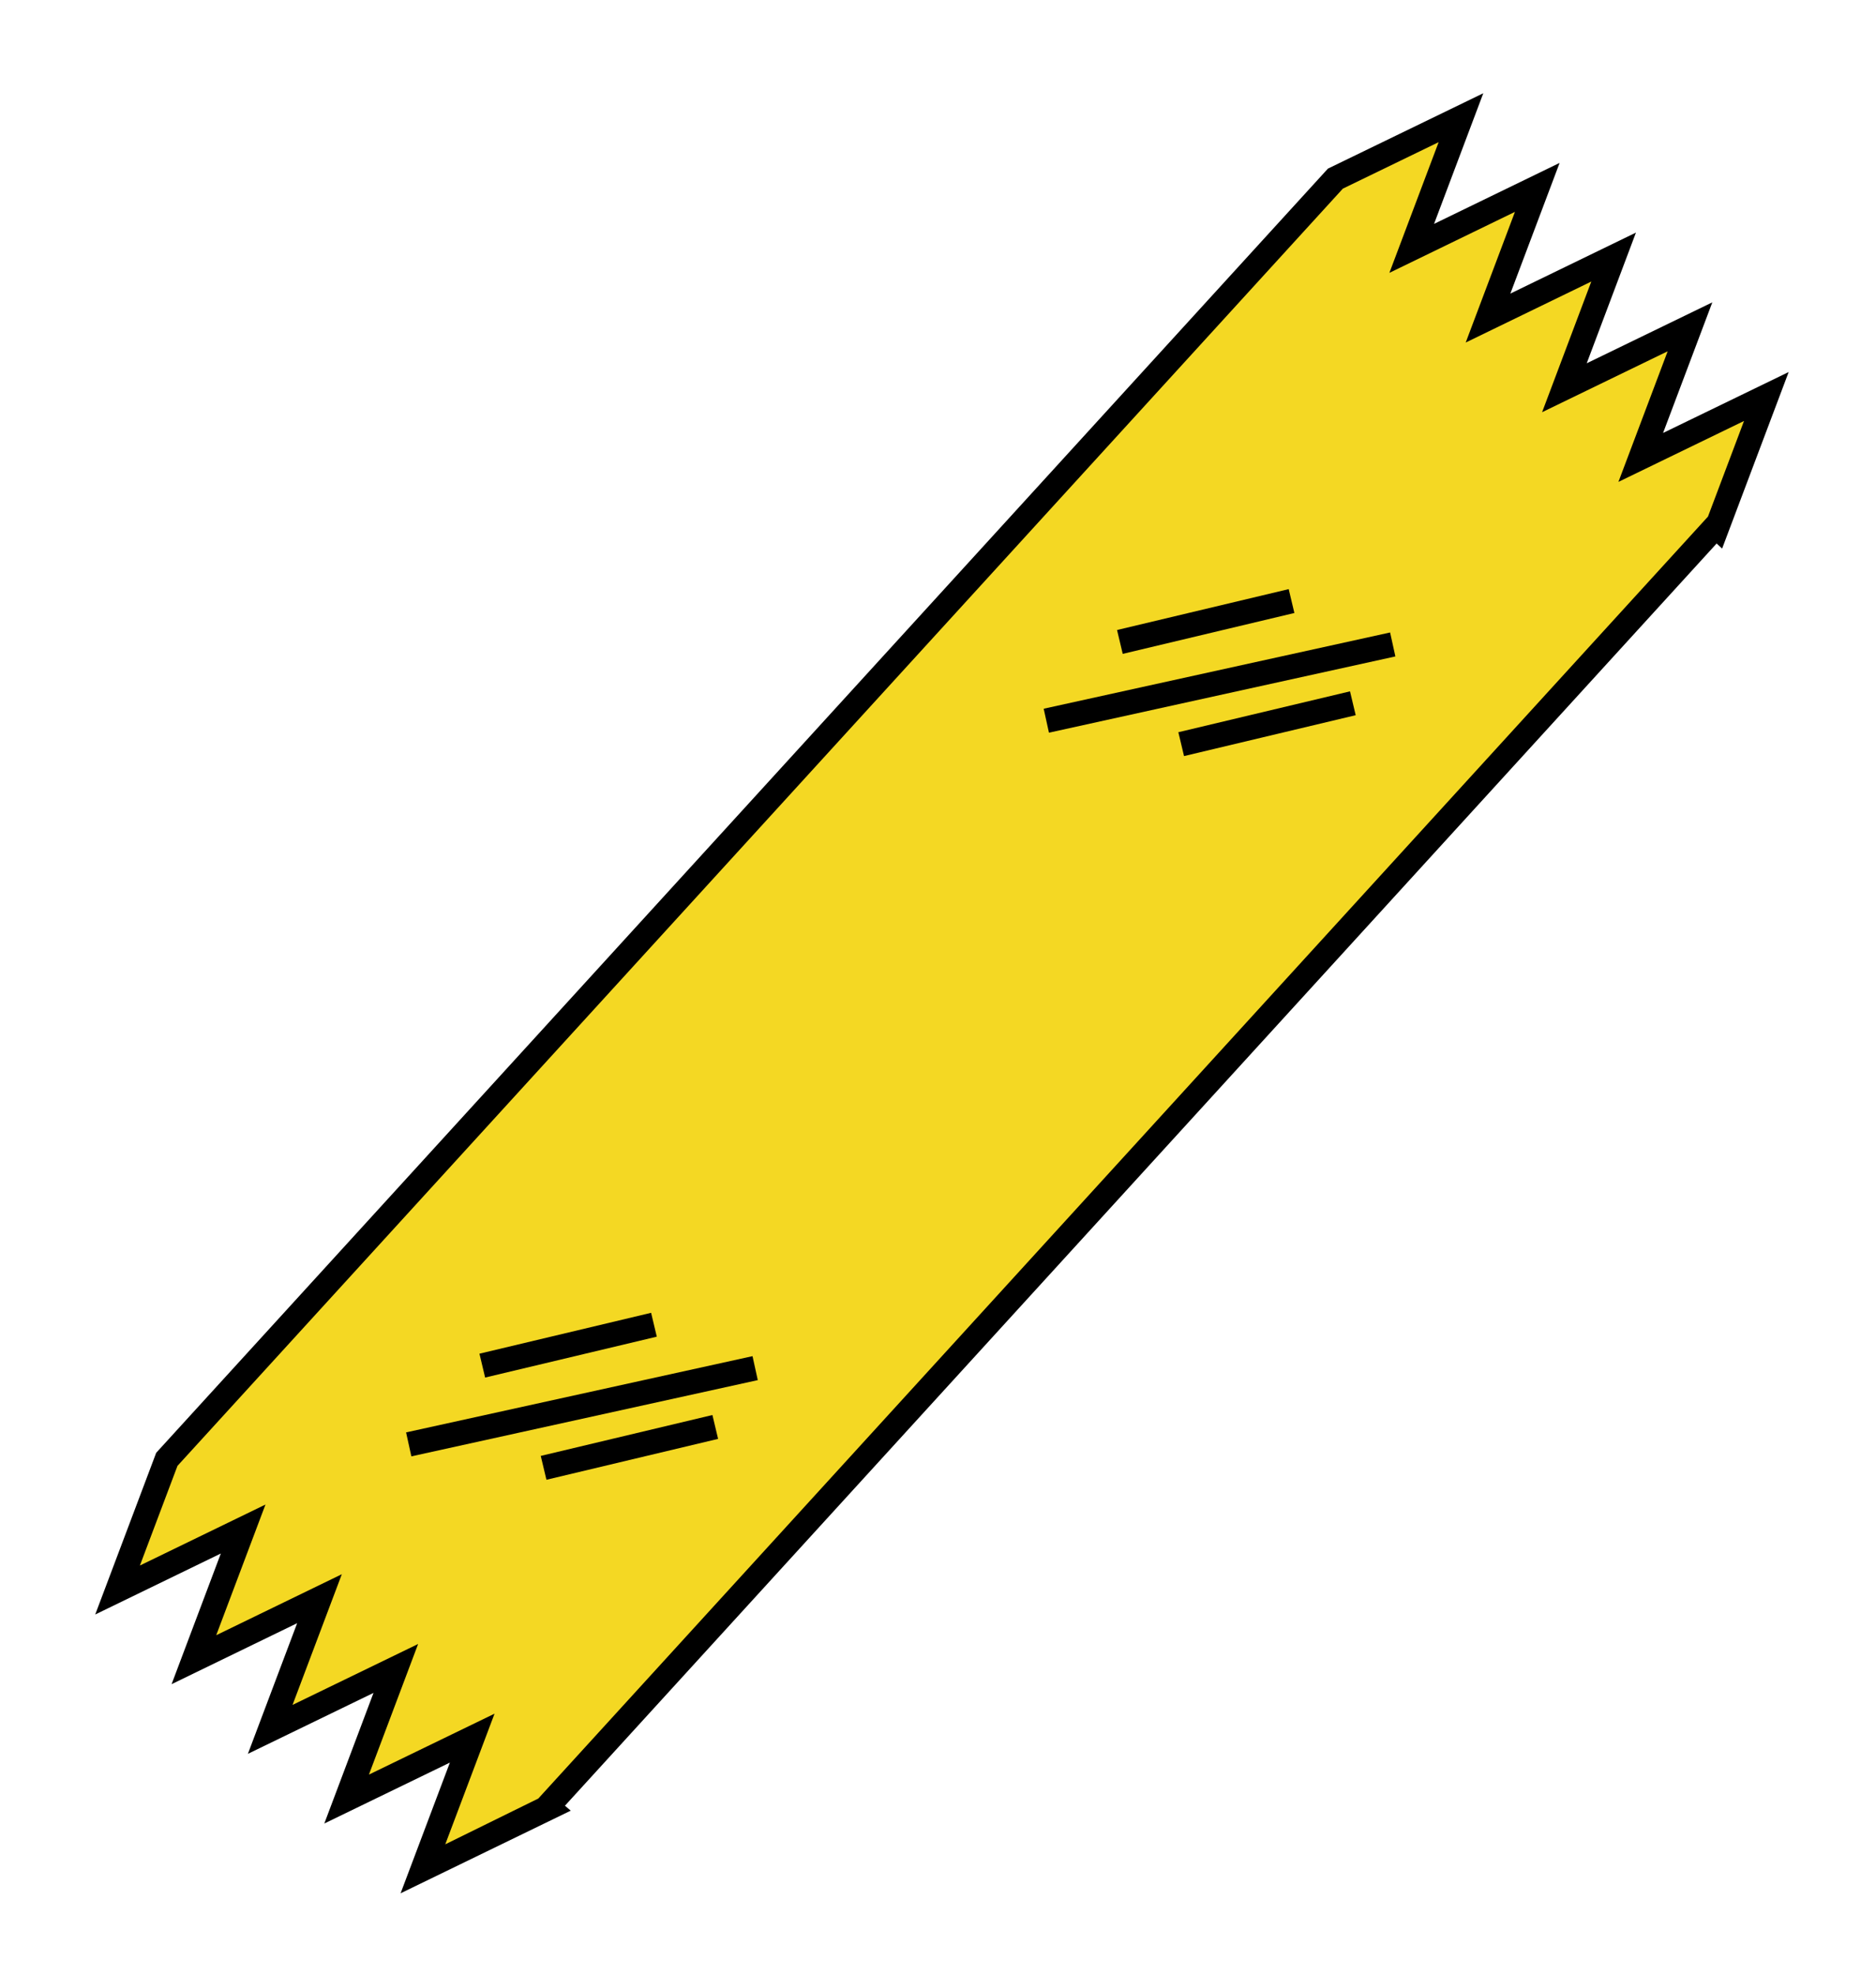
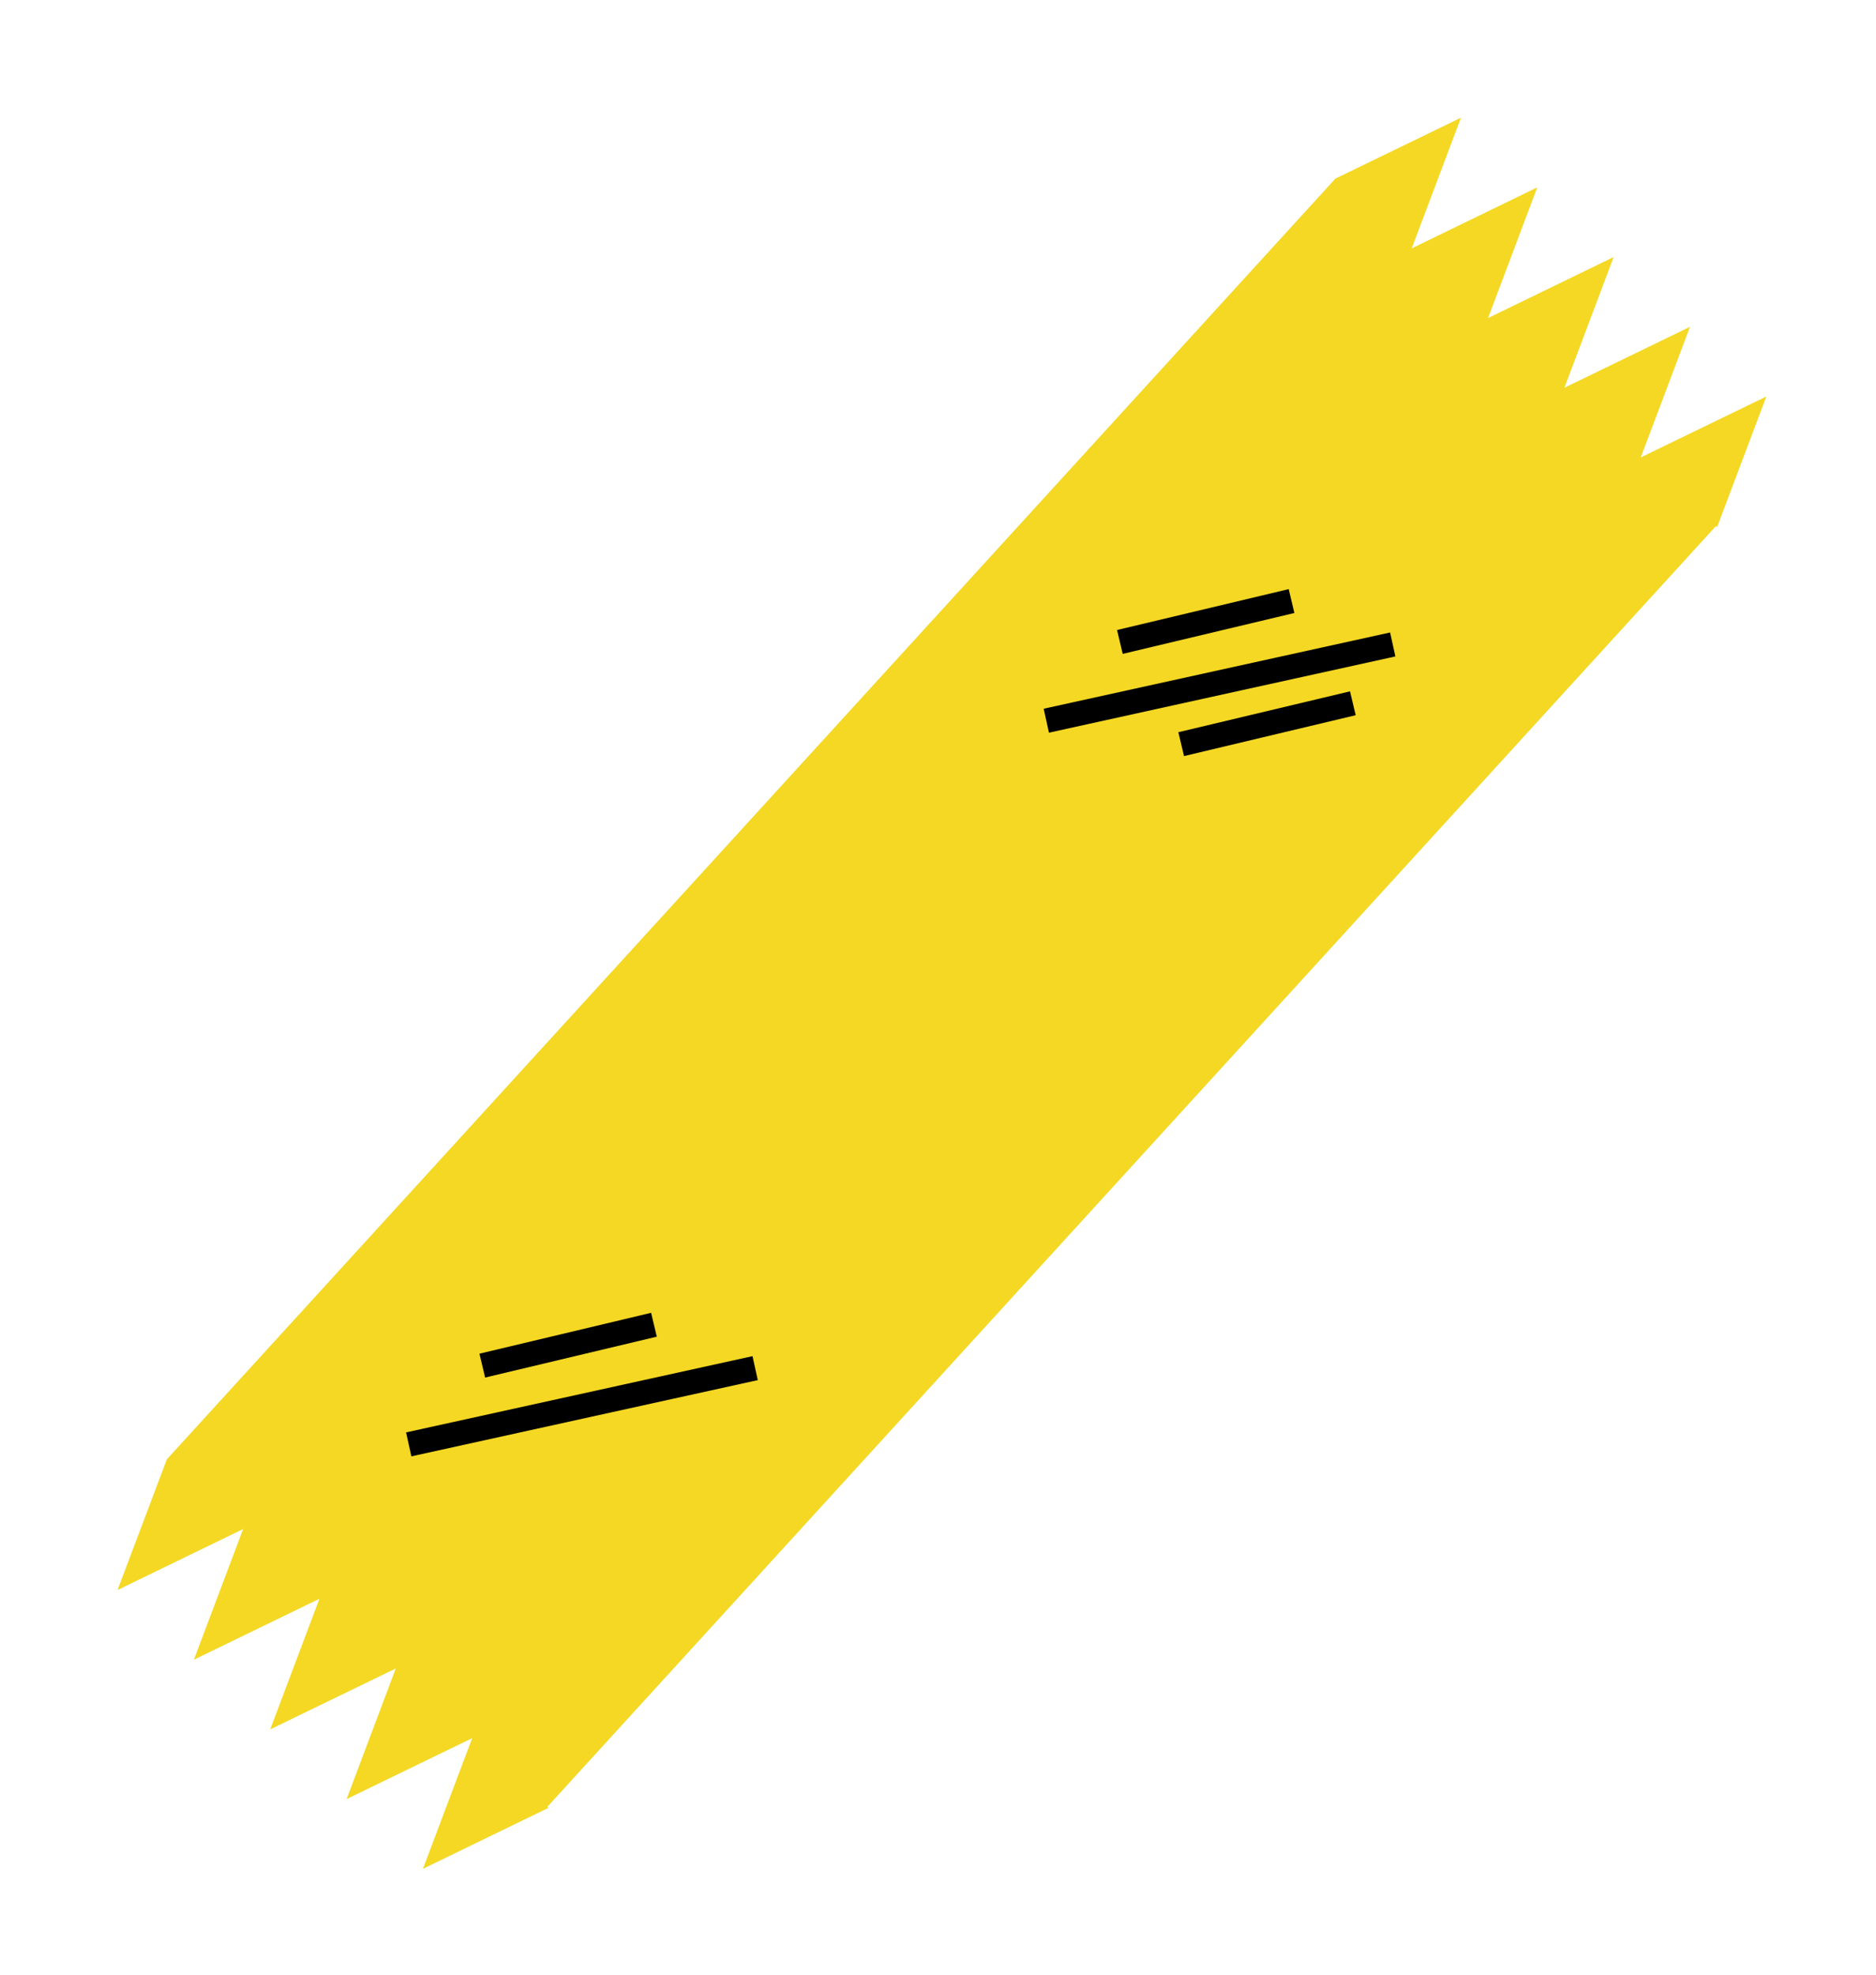
<svg xmlns="http://www.w3.org/2000/svg" x="0px" y="0px" width="153px" height="161px" viewBox="0 0 153 161" xml:space="preserve">
  <polygon fill="#F4D823" points="133.814,37.293 137.83,26.645 127.588,31.612 131.602,20.958 121.359,25.931 125.375,15.277    115.135,20.25 119.151,9.596 108.909,14.563 13.606,118.977 9.587,129.63 19.83,124.658 15.814,135.312 26.056,130.339    22.038,140.993 32.28,136.025 28.269,146.674 38.511,141.707 34.493,152.36 44.735,147.388 44.639,147.306 139.941,42.893    140.038,42.982 144.057,32.326" />
-   <path d="M32.671,154.356l4.019-10.655l-10.241,4.967l4.012-10.649l-10.244,4.968l4.018-10.652l-10.241,4.972l4.016-10.653   l-10.244,4.973l4.972-13.182l0.129-0.142L108.3,13.748l12.672-6.146l-4.015,10.651l10.24-4.972l-4.017,10.654l10.242-4.972   l-4.014,10.655l10.243-4.968l-4.016,10.648l10.243-4.967l-5.428,14.393l-0.448-0.414L46.075,147.216l0.473,0.403L32.671,154.356z    M40.333,139.712l-4.018,10.652l7.585-3.732l95.396-104.515l2.94-7.796l-10.243,4.967l4.016-10.648l-10.241,4.967l4.013-10.653   l-10.243,4.973l4.016-10.653l-10.24,4.972l4.017-10.655l-7.813,3.789L14.474,119.509l-3.065,8.125l10.242-4.972l-4.016,10.653   l10.243-4.973l-4.019,10.655l10.241-4.966l-4.012,10.648L40.333,139.712z" />
  <line fill="none" stroke="#000000" stroke-width="2" stroke-miterlimit="10" x1="113.587" y1="52.541" x2="85.334" y2="58.757" />
  <line fill="none" stroke="#000000" stroke-width="2" stroke-miterlimit="10" x1="105.334" y1="49.003" x2="91.334" y2="52.336" />
  <line fill="none" stroke="#000000" stroke-width="2" stroke-miterlimit="10" x1="110.334" y1="57.336" x2="96.334" y2="60.669" />
  <line fill="none" stroke="#000000" stroke-width="2" stroke-miterlimit="10" x1="61.587" y1="111.541" x2="33.334" y2="117.757" />
  <line fill="none" stroke="#000000" stroke-width="2" stroke-miterlimit="10" x1="53.334" y1="108.003" x2="39.334" y2="111.336" />
-   <line fill="none" stroke="#000000" stroke-width="2" stroke-miterlimit="10" x1="58.334" y1="116.336" x2="44.334" y2="119.669" />
</svg>